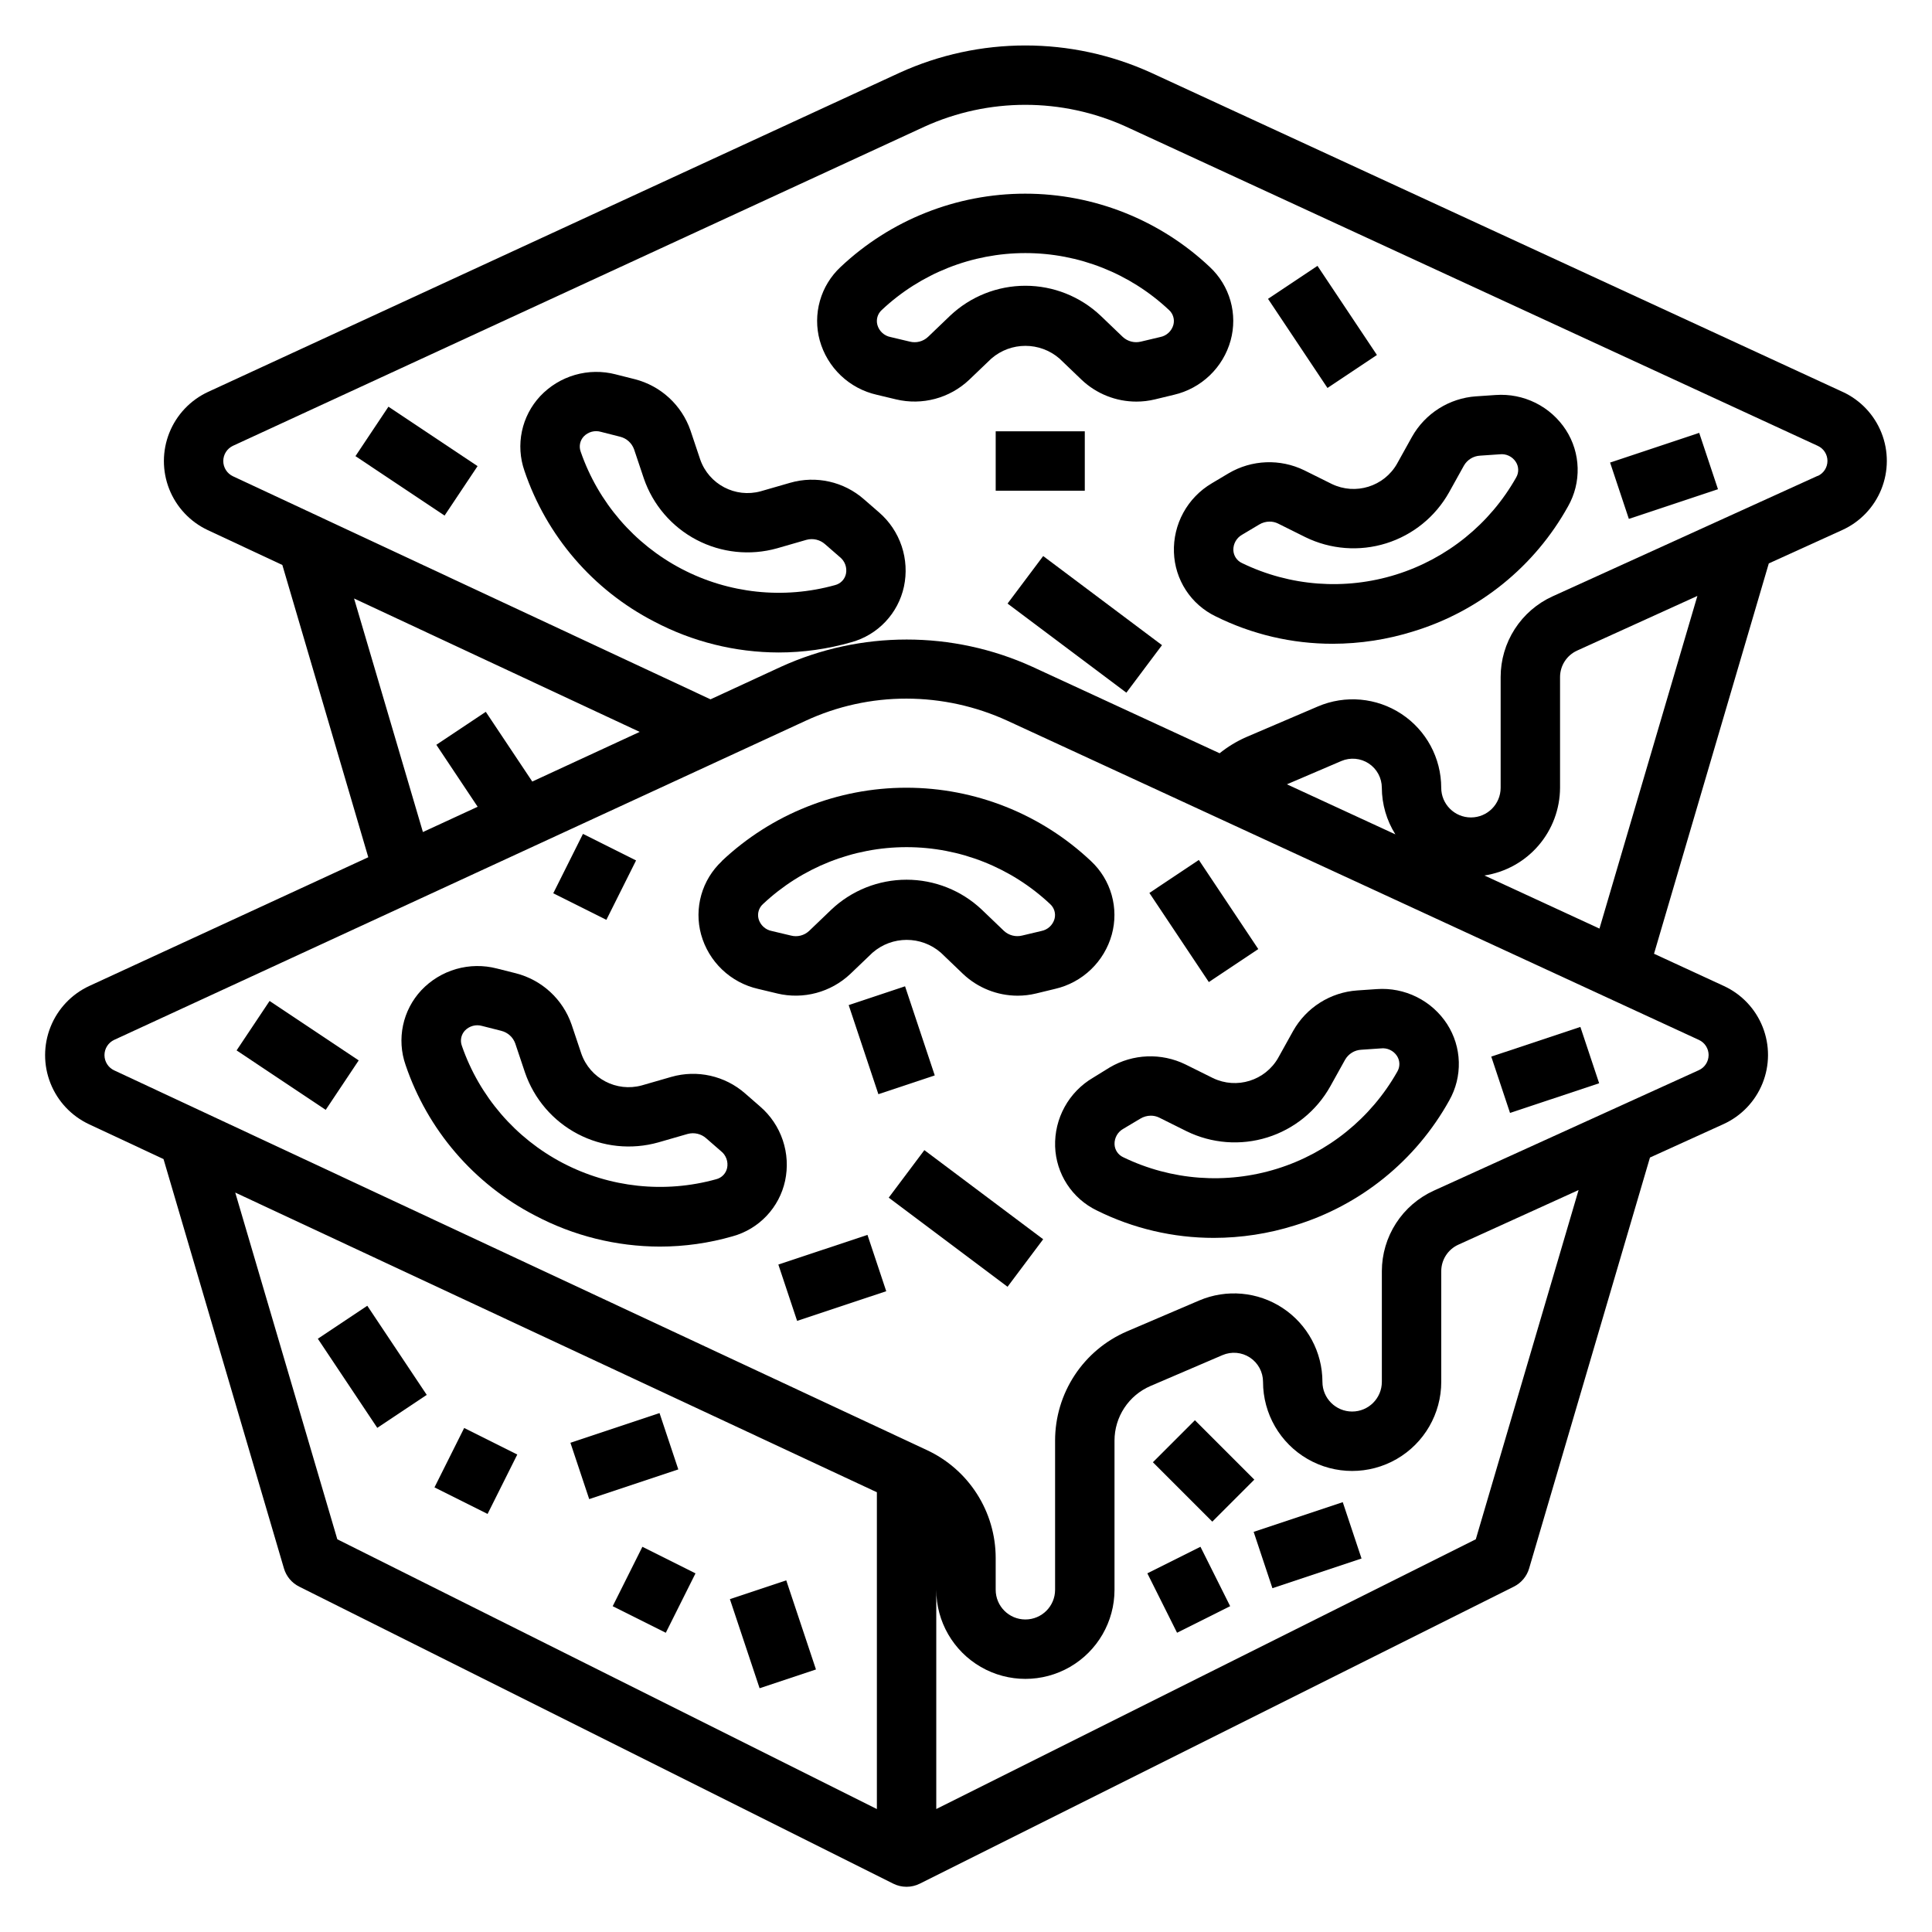
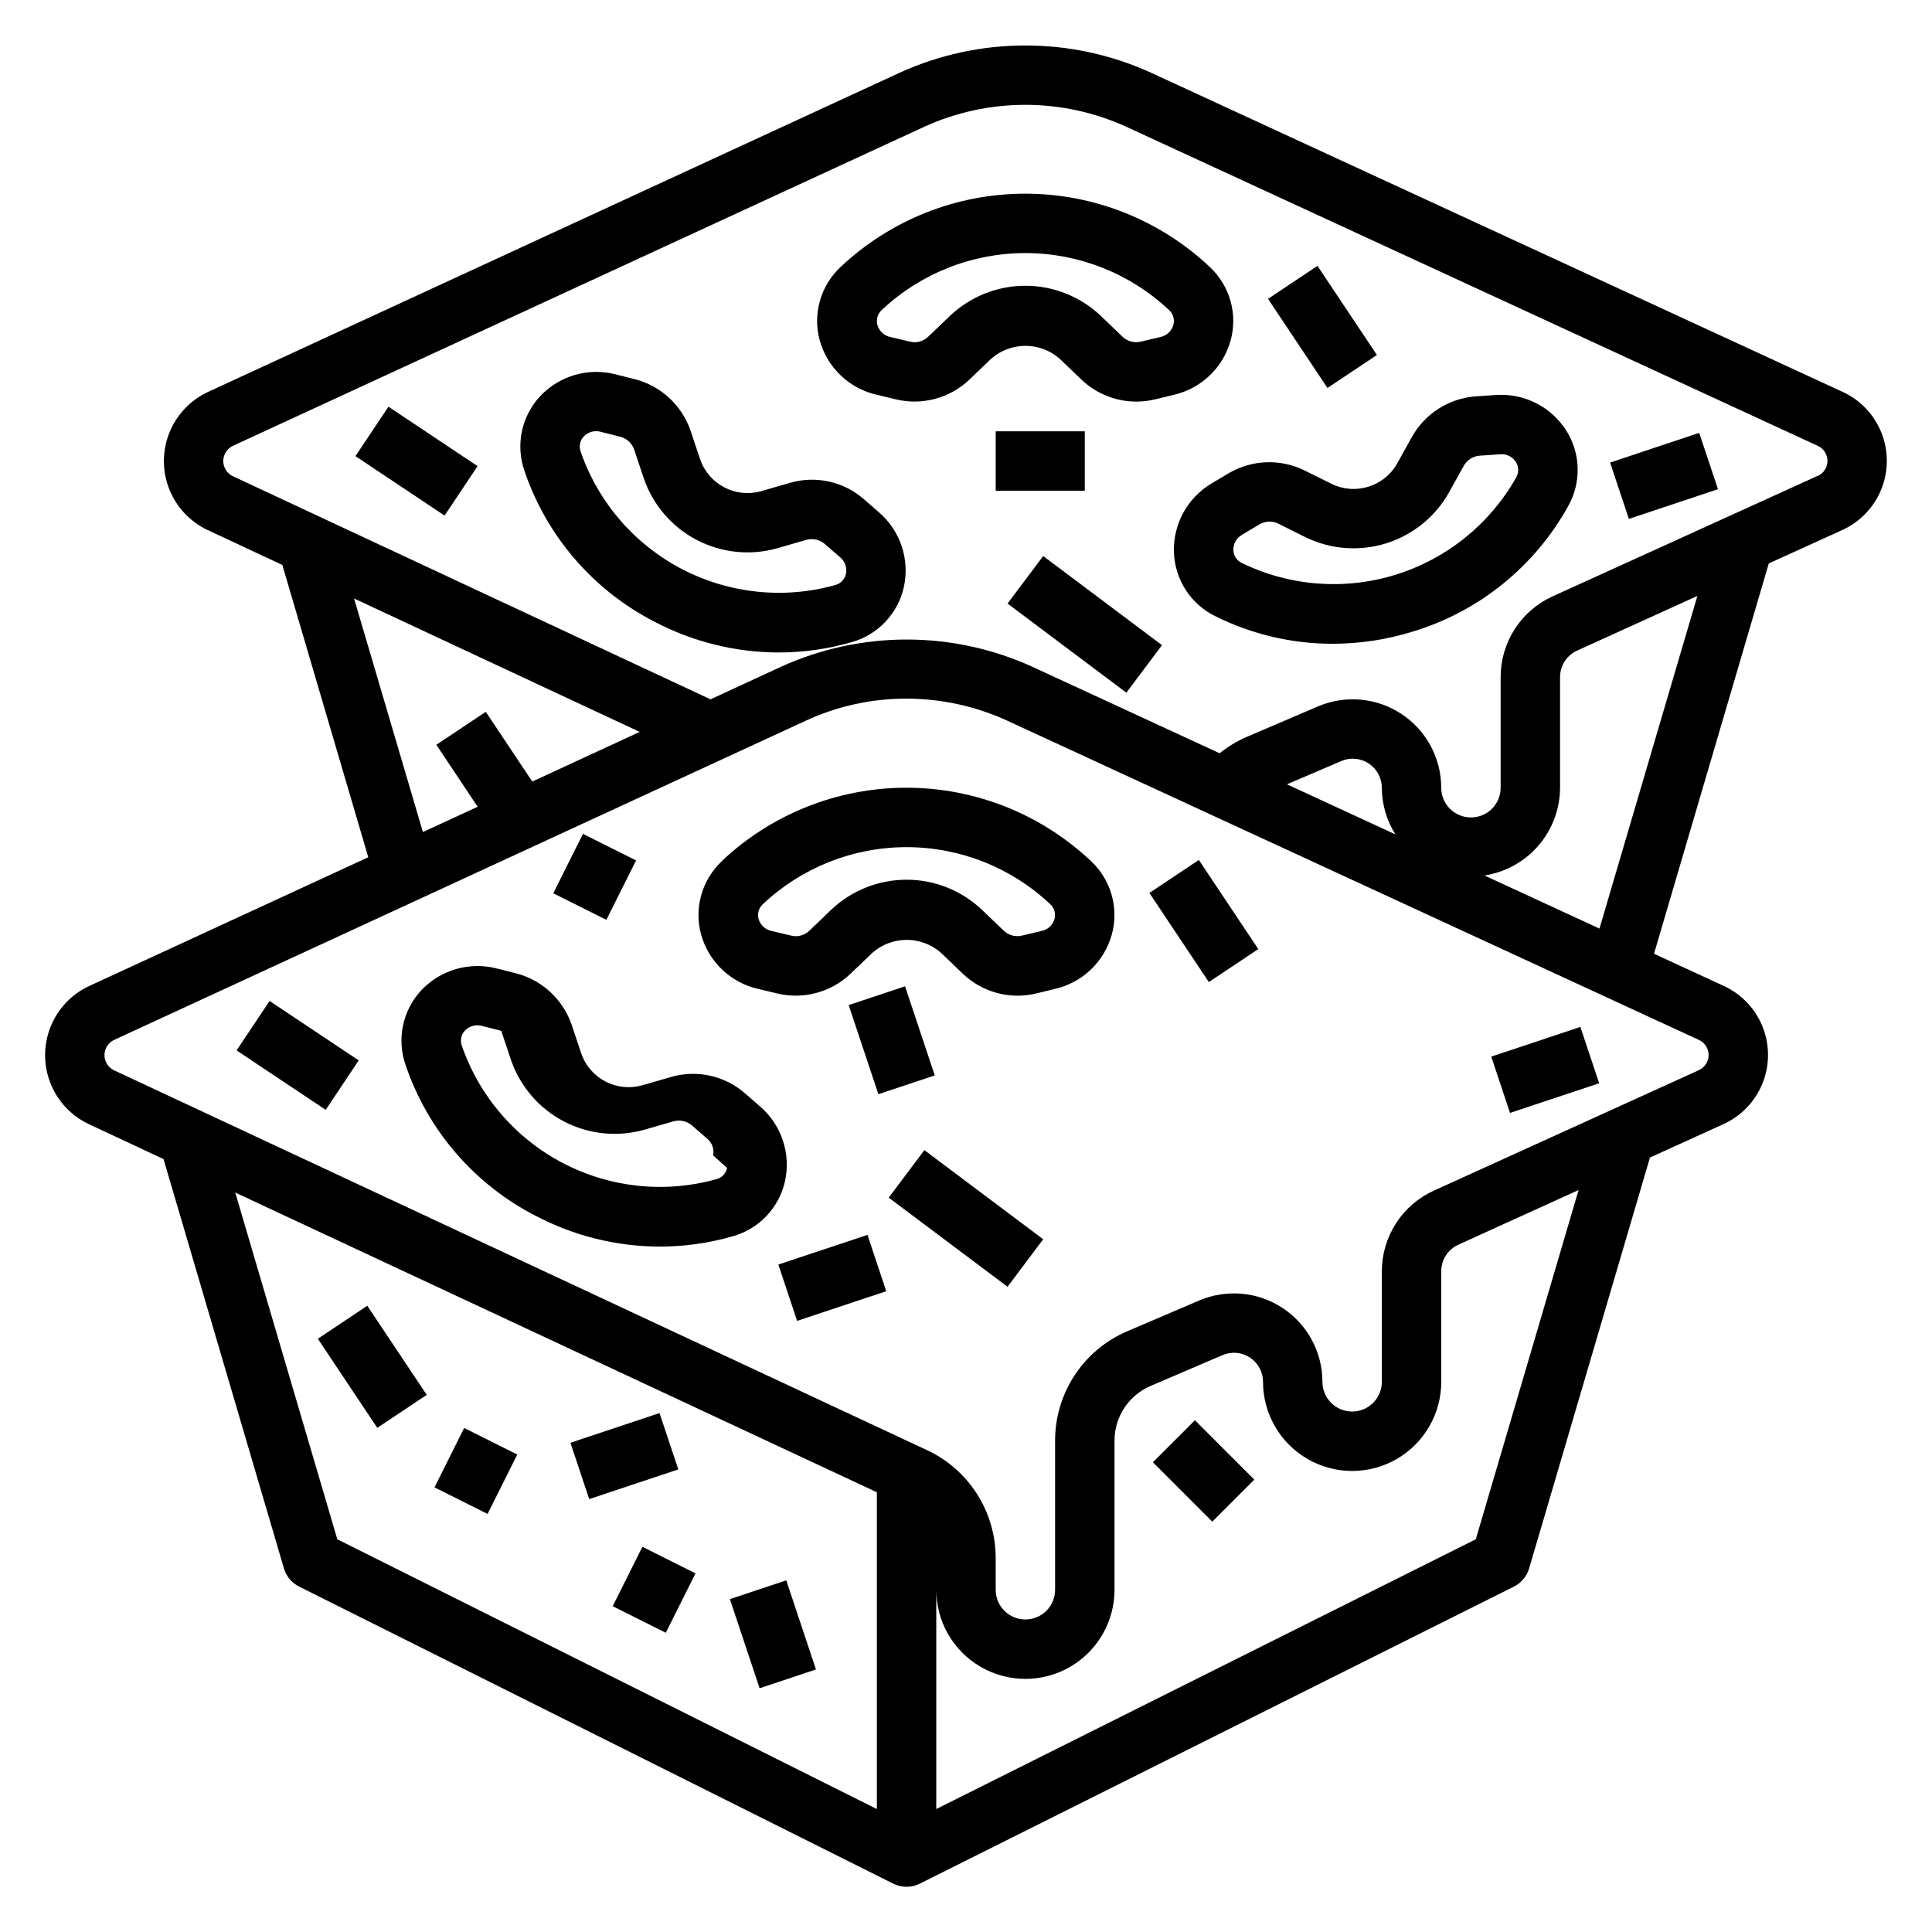
<svg xmlns="http://www.w3.org/2000/svg" fill="#000000" width="800px" height="800px" version="1.1" viewBox="144 144 512 512">
  <g>
    <path d="m228.23 498.78 13.105-8.742 15.754 23.617-13.105 8.742z" />
    <path d="m295.17 526.35 23.613-7.871 4.977 14.93-23.613 7.871z" />
    <path d="m337.43 567.79 14.938-4.977 7.871 23.613-14.938 4.977z" />
    <path d="m449.53 531.51 11.137-11.137 15.742 15.742-11.137 11.137z" />
-     <path d="m476.23 549.96 23.617-7.867 4.973 14.93-23.617 7.867z" />
    <path d="m259.14 538.17 7.871-15.742 14.074 7.039-7.871 15.742z" />
    <path d="m306.37 569.66 7.871-15.742 14.074 7.039-7.871 15.742z" />
-     <path d="m448.06 560.95 14.074-7.039 7.871 15.742-14.074 7.039z" />
    <path d="m335.31 372.21c-2.606 2.434-4.496 5.531-5.465 8.961-0.973 3.43-0.988 7.059-0.043 10.496 0.98 3.539 2.902 6.746 5.559 9.281 2.66 2.535 5.949 4.305 9.531 5.117l5.062 1.211v0.004c6.93 1.66 14.227-0.293 19.402-5.188l5.871-5.621h0.004c5.188-4.523 12.918-4.523 18.105 0l5.863 5.621c3.91 3.703 9.09 5.769 14.477 5.777 1.645 0 3.285-0.195 4.883-0.582l5.051-1.223c3.57-0.824 6.848-2.598 9.492-5.133 2.648-2.531 4.559-5.734 5.535-9.266 0.945-3.438 0.934-7.066-0.039-10.496-0.973-3.43-2.863-6.531-5.469-8.961-13.23-12.492-30.738-19.453-48.934-19.453-18.195 0-35.703 6.961-48.934 19.453zm86.969 11.367h0.004c1.102 0.984 1.559 2.504 1.18 3.934-0.465 1.648-1.82 2.894-3.504 3.215l-5.07 1.203c-1.719 0.434-3.539-0.035-4.84-1.242l-5.863-5.621c-5.391-5.098-12.523-7.934-19.941-7.934-7.414 0-14.551 2.836-19.938 7.934l-5.871 5.629h-0.004c-1.293 1.219-3.121 1.688-4.84 1.234l-5.062-1.203c-1.684-0.32-3.039-1.566-3.504-3.215-0.375-1.43 0.078-2.949 1.18-3.934 10.301-9.684 23.902-15.074 38.039-15.074 14.137 0 27.738 5.391 38.039 15.074z" />
-     <path d="m345.43 437.23-3.938-3.434c-5.356-4.715-12.742-6.375-19.602-4.406l-7.801 2.25c-6.719 1.844-13.719-1.824-16.027-8.398l-2.582-7.707c-2.324-6.731-7.875-11.844-14.773-13.605l-5.055-1.273c-3.543-0.914-7.269-0.859-10.785 0.152-3.516 1.016-6.699 2.957-9.211 5.617-2.434 2.606-4.113 5.824-4.848 9.312-0.738 3.488-0.508 7.113 0.668 10.477 5.84 17.25 18.145 31.559 34.324 39.914 10.188 5.383 21.535 8.211 33.062 8.234 6.531-0.004 13.031-0.922 19.309-2.734 3.434-0.949 6.543-2.824 8.988-5.414 2.449-2.59 4.141-5.801 4.898-9.281 0.766-3.578 0.555-7.293-0.613-10.762-1.164-3.469-3.242-6.555-6.016-8.941zm-8.738 16.301c-0.32 1.465-1.445 2.617-2.898 2.977-13.617 3.789-28.168 2.246-40.688-4.316s-22.066-17.648-26.695-31.004c-0.531-1.398-0.227-2.973 0.789-4.07 1.18-1.234 2.949-1.707 4.586-1.223l5.047 1.281v0.004c1.727 0.422 3.121 1.68 3.715 3.352l2.582 7.707c2.414 7.016 7.414 12.84 13.984 16.281 6.57 3.441 14.207 4.238 21.348 2.227l7.801-2.25c1.715-0.453 3.543-0.023 4.871 1.148l3.938 3.426c1.34 1.059 1.969 2.789 1.621 4.461z" />
-     <path d="m433.68 429.6c-3.16 1.852-5.766 4.523-7.535 7.734-1.77 3.207-2.644 6.836-2.527 10.496 0.121 3.559 1.211 7.019 3.152 10.004 1.945 2.988 4.664 5.387 7.871 6.938 9.641 4.797 20.266 7.289 31.039 7.281 7.277-0.008 14.516-1.121 21.457-3.305 17.422-5.324 32.098-17.203 40.938-33.133 1.754-3.102 2.629-6.621 2.527-10.184-0.098-3.562-1.168-7.027-3.098-10.027-1.992-3.074-4.773-5.555-8.055-7.188-3.281-1.633-6.938-2.356-10.594-2.094l-5.18 0.355c-7.109 0.492-13.496 4.531-16.988 10.746l-3.938 7.086h0.004c-3.453 6.074-11.027 8.434-17.32 5.391l-7.273-3.613c-6.394-3.125-13.934-2.828-20.066 0.789zm8.043 13.523 4.473-2.668c0.836-0.508 1.793-0.781 2.769-0.789 0.77-0.004 1.531 0.168 2.223 0.504l7.273 3.621c6.664 3.262 14.32 3.848 21.402 1.637 7.082-2.211 13.047-7.051 16.672-13.523l3.938-7.086v0.004c0.887-1.543 2.492-2.535 4.266-2.629l5.18-0.355c1.703-0.211 3.379 0.574 4.309 2.016 0.809 1.258 0.832 2.871 0.062 4.156-6.953 12.305-18.336 21.5-31.828 25.711-13.492 4.207-28.082 3.121-40.801-3.047-1.355-0.621-2.246-1.953-2.297-3.441-0.051-1.703 0.863-3.293 2.359-4.109z" />
+     <path d="m345.43 437.23-3.938-3.434c-5.356-4.715-12.742-6.375-19.602-4.406l-7.801 2.25c-6.719 1.844-13.719-1.824-16.027-8.398l-2.582-7.707c-2.324-6.731-7.875-11.844-14.773-13.605l-5.055-1.273c-3.543-0.914-7.269-0.859-10.785 0.152-3.516 1.016-6.699 2.957-9.211 5.617-2.434 2.606-4.113 5.824-4.848 9.312-0.738 3.488-0.508 7.113 0.668 10.477 5.84 17.25 18.145 31.559 34.324 39.914 10.188 5.383 21.535 8.211 33.062 8.234 6.531-0.004 13.031-0.922 19.309-2.734 3.434-0.949 6.543-2.824 8.988-5.414 2.449-2.59 4.141-5.801 4.898-9.281 0.766-3.578 0.555-7.293-0.613-10.762-1.164-3.469-3.242-6.555-6.016-8.941zm-8.738 16.301c-0.32 1.465-1.445 2.617-2.898 2.977-13.617 3.789-28.168 2.246-40.688-4.316s-22.066-17.648-26.695-31.004c-0.531-1.398-0.227-2.973 0.789-4.07 1.18-1.234 2.949-1.707 4.586-1.223l5.047 1.281v0.004l2.582 7.707c2.414 7.016 7.414 12.84 13.984 16.281 6.57 3.441 14.207 4.238 21.348 2.227l7.801-2.25c1.715-0.453 3.543-0.023 4.871 1.148l3.938 3.426c1.34 1.059 1.969 2.789 1.621 4.461z" />
    <path d="m379.52 461.39 9.445-12.594 31.488 23.617-9.445 12.594z" />
    <path d="m448.6 380.64 13.105-8.742 15.754 23.617-13.105 8.742z" />
    <path d="m206.7 422.37 8.742-13.105 23.617 15.754-8.742 13.105z" />
    <path d="m539.2 424.01 23.617-7.867 4.973 14.93-23.617 7.867z" />
    <path d="m350.27 479.12 23.617-7.867 4.973 14.93-23.617 7.867z" />
    <path d="m632.33 247.86-183.26-84.578c-21.18-9.645-45.5-9.645-66.676 0l-183.21 84.555c-4.691 2.164-8.375 6.039-10.297 10.832s-1.938 10.141-0.039 14.945c1.898 4.801 5.562 8.695 10.242 10.883l19.734 9.227 22.773 77.453-73.91 34.102c-4.688 2.164-8.367 6.043-10.285 10.836-1.918 4.793-1.934 10.137-0.035 14.938 1.895 4.805 5.559 8.699 10.234 10.887l19.734 9.227 31.914 108.48c0.617 2.098 2.078 3.848 4.039 4.824l157.44 78.719h-0.004c2.215 1.105 4.816 1.105 7.031 0l157.44-78.719c1.957-0.977 3.422-2.727 4.039-4.824l32.023-108.89 19.465-8.848c4.711-2.137 8.418-6 10.355-10.797 1.938-4.793 1.953-10.148 0.047-14.957-1.906-4.805-5.586-8.695-10.285-10.859l-18.508-8.543 30.418-103.44 19.461-8.848c4.711-2.133 8.418-6 10.355-10.793 1.934-4.797 1.953-10.152 0.047-14.957-1.906-4.809-5.59-8.699-10.285-10.863zm-394.5 54.742 75.691 35.359-28.461 13.156-12.32-18.477-13.105 8.738 10.949 16.422-14.508 6.699zm-31.488 157.44 170.04 79.422v83.953l-142.99-71.492zm328.76 91.883-142.98 71.484v-66.652 8.551c0 8.438 4.504 16.23 11.809 20.449 7.309 4.219 16.309 4.219 23.617 0 7.309-4.219 11.809-12.012 11.809-20.449v-39.535c0-3.078 0.902-6.09 2.598-8.664 1.691-2.57 4.106-4.59 6.934-5.805l19.09-8.188c2.383-1.016 5.113-0.773 7.277 0.652 2.16 1.43 3.461 3.844 3.461 6.434 0 8.438 4.5 16.234 11.809 20.453 7.305 4.219 16.309 4.219 23.617 0 7.305-4.219 11.805-12.016 11.805-20.453v-29.34c0.008-3.016 1.773-5.754 4.519-7.004l31.875-14.484zm61.695-128.32c-0.004 1.727-1.016 3.289-2.582 4l-70.273 31.945c-4.09 1.867-7.559 4.863-9.992 8.641-2.434 3.777-3.734 8.176-3.746 12.668v29.34c0 4.348-3.523 7.871-7.871 7.871-4.348 0-7.875-3.523-7.875-7.871-0.004-7.879-3.969-15.227-10.547-19.562-6.578-4.336-14.891-5.082-22.137-1.984l-19.09 8.164c-5.664 2.43-10.488 6.469-13.879 11.613-3.391 5.148-5.195 11.176-5.195 17.34v39.535c0 4.348-3.523 7.871-7.871 7.871-4.348 0-7.871-3.523-7.871-7.871v-8.473c-0.012-6.016-1.742-11.906-4.988-16.969-3.246-5.066-7.875-9.098-13.34-11.621l-215.27-100.58c-1.574-0.73-2.582-2.309-2.582-4.047 0-1.734 1.008-3.312 2.582-4.043l183.22-84.555c8.387-3.891 17.523-5.894 26.766-5.875 9.242 0.016 18.371 2.023 26.766 5.883l183.22 84.57c1.562 0.723 2.562 2.289 2.559 4.012zm-111.75-71.754 14.414-6.172c2.379-1.016 5.113-0.77 7.273 0.652 2.16 1.426 3.461 3.84 3.465 6.426 0.016 4.375 1.262 8.656 3.59 12.359zm82.828 38.234-30.488-14.074h0.004c5.562-0.852 10.641-3.66 14.312-7.926 3.676-4.262 5.707-9.699 5.727-15.328v-29.34c0.008-3.016 1.773-5.754 4.519-7.004l31.875-14.484zm57.824-119.98-70.273 31.945h-0.004c-4.098 1.871-7.57 4.879-10.004 8.668-2.438 3.789-3.731 8.199-3.731 12.703v29.34c0 4.348-3.523 7.871-7.871 7.871-4.348 0-7.875-3.523-7.875-7.871-0.008-7.879-3.969-15.227-10.547-19.562s-14.891-5.082-22.137-1.984l-19.09 8.164c-2.492 1.109-4.832 2.535-6.957 4.242l-49.594-22.906c-21.18-9.645-45.496-9.645-66.676 0l-18.648 8.613-126.54-59.105c-1.574-0.73-2.582-2.309-2.582-4.043 0-1.738 1.008-3.316 2.582-4.047l183.22-84.555c16.988-7.731 36.488-7.731 53.477 0l183.28 84.578c1.562 0.711 2.566 2.269 2.566 3.992 0 1.719-1.004 3.277-2.566 3.988z" />
    <path d="m368.91 410.36 14.938-4.981 7.871 23.613-14.938 4.981z" />
    <path d="m290.62 380.73 7.871-15.742 14.074 7.039-7.871 15.742z" />
    <path d="m424.78 239.03 5.863 5.621c3.922 3.715 9.121 5.781 14.523 5.777 1.645 0 3.281-0.195 4.883-0.582l5.051-1.219c3.57-0.828 6.848-2.602 9.492-5.137 2.648-2.531 4.559-5.734 5.535-9.262 0.945-3.438 0.934-7.07-0.039-10.5-0.973-3.43-2.863-6.527-5.469-8.961-13.234-12.488-30.738-19.441-48.934-19.441s-35.699 6.953-48.934 19.441c-2.606 2.434-4.496 5.531-5.465 8.961-0.973 3.43-0.988 7.062-0.043 10.5 0.984 3.543 2.914 6.754 5.578 9.289 2.668 2.535 5.969 4.301 9.559 5.109l5.062 1.211c6.93 1.66 14.227-0.289 19.402-5.188l5.871-5.621h0.004c5.18-4.496 12.875-4.496 18.059 0zm-28.984-11.367-5.871 5.629h-0.004c-1.293 1.215-3.121 1.68-4.84 1.234l-5.062-1.203c-1.684-0.32-3.039-1.562-3.504-3.211-0.391-1.441 0.066-2.984 1.18-3.977 10.301-9.68 23.906-15.066 38.039-15.066 14.137 0 27.738 5.387 38.039 15.066 1.117 0.992 1.574 2.535 1.18 3.977-0.465 1.648-1.82 2.891-3.504 3.211l-5.07 1.203c-1.719 0.434-3.543-0.035-4.84-1.242l-5.863-5.621c-5.391-5.094-12.523-7.934-19.941-7.934-7.414 0-14.551 2.84-19.941 7.934z" />
    <path d="m373 276.35c-5.348-4.723-12.742-6.387-19.602-4.406l-7.801 2.25c-6.719 1.844-13.719-1.824-16.027-8.398l-2.582-7.707c-2.324-6.731-7.875-11.84-14.773-13.602l-5.055-1.273v-0.004c-3.543-0.918-7.269-0.867-10.789 0.148-3.516 1.016-6.695 2.957-9.207 5.621-2.434 2.606-4.113 5.824-4.848 9.312-0.738 3.488-0.508 7.113 0.668 10.48 5.836 17.242 18.133 31.551 34.309 39.91 10.188 5.387 21.535 8.211 33.062 8.234 6.531 0 13.031-0.922 19.309-2.731 3.434-0.953 6.543-2.824 8.988-5.418 2.449-2.59 4.141-5.797 4.898-9.281 0.77-3.582 0.559-7.301-0.605-10.773-1.168-3.473-3.246-6.566-6.023-8.953zm-4.816 19.734c-0.32 1.465-1.445 2.617-2.898 2.977-13.617 3.793-28.168 2.246-40.688-4.316s-22.066-17.648-26.695-31.004c-0.531-1.398-0.227-2.973 0.789-4.07 1.18-1.234 2.949-1.707 4.586-1.219l5.047 1.281c1.723 0.422 3.121 1.684 3.715 3.356l2.582 7.707c2.41 7.012 7.414 12.836 13.984 16.277 6.57 3.441 14.207 4.238 21.348 2.227l7.801-2.25c1.715-0.453 3.539-0.023 4.871 1.148l3.938 3.426c1.34 1.062 1.969 2.789 1.621 4.461z" />
    <path d="m540.35 248.68-5.18 0.355v-0.004c-7.109 0.492-13.496 4.531-16.988 10.746l-3.938 7.086h0.004c-3.453 6.078-11.027 8.434-17.32 5.391l-7.273-3.613c-6.394-3.125-13.934-2.828-20.066 0.789l-4.481 2.668h0.004c-3.16 1.867-5.758 4.551-7.519 7.769-1.762 3.215-2.621 6.852-2.488 10.516 0.121 3.562 1.211 7.019 3.152 10.008 1.941 2.984 4.664 5.383 7.871 6.934 9.641 4.797 20.266 7.289 31.039 7.281 7.277-0.008 14.516-1.121 21.457-3.305 17.422-5.324 32.098-17.203 40.934-33.133 1.758-3.102 2.633-6.621 2.531-10.184-0.098-3.562-1.168-7.027-3.098-10.023-1.992-3.074-4.773-5.559-8.051-7.191-3.277-1.629-6.934-2.352-10.59-2.09zm5.434 21.883c-6.953 12.305-18.336 21.5-31.828 25.711-13.492 4.211-28.082 3.121-40.801-3.047-1.359-0.617-2.25-1.949-2.305-3.441-0.047-1.699 0.867-3.285 2.359-4.102l4.473-2.668c0.836-0.508 1.793-0.781 2.769-0.785 0.77-0.004 1.531 0.168 2.223 0.504l7.273 3.621c6.664 3.258 14.32 3.844 21.402 1.633 7.082-2.211 13.047-7.051 16.672-13.52l3.938-7.086c0.887-1.543 2.492-2.531 4.266-2.629l5.18-0.355c1.707-0.215 3.383 0.57 4.309 2.016 0.809 1.258 0.836 2.863 0.07 4.148z" />
    <path d="m411.01 303.95 9.445-12.594 31.488 23.617-9.445 12.594z" />
    <path d="m480.04 223.2 13.105-8.742 15.754 23.617-13.105 8.742z" />
    <path d="m407.87 258.3h23.609v15.742h-23.609z" />
    <path d="m238.2 264.88 8.742-13.105 23.617 15.754-8.742 13.105z" />
    <path d="m570.69 266.58 23.617-7.867 4.973 14.93-23.617 7.867z" />
  </g>
</svg>